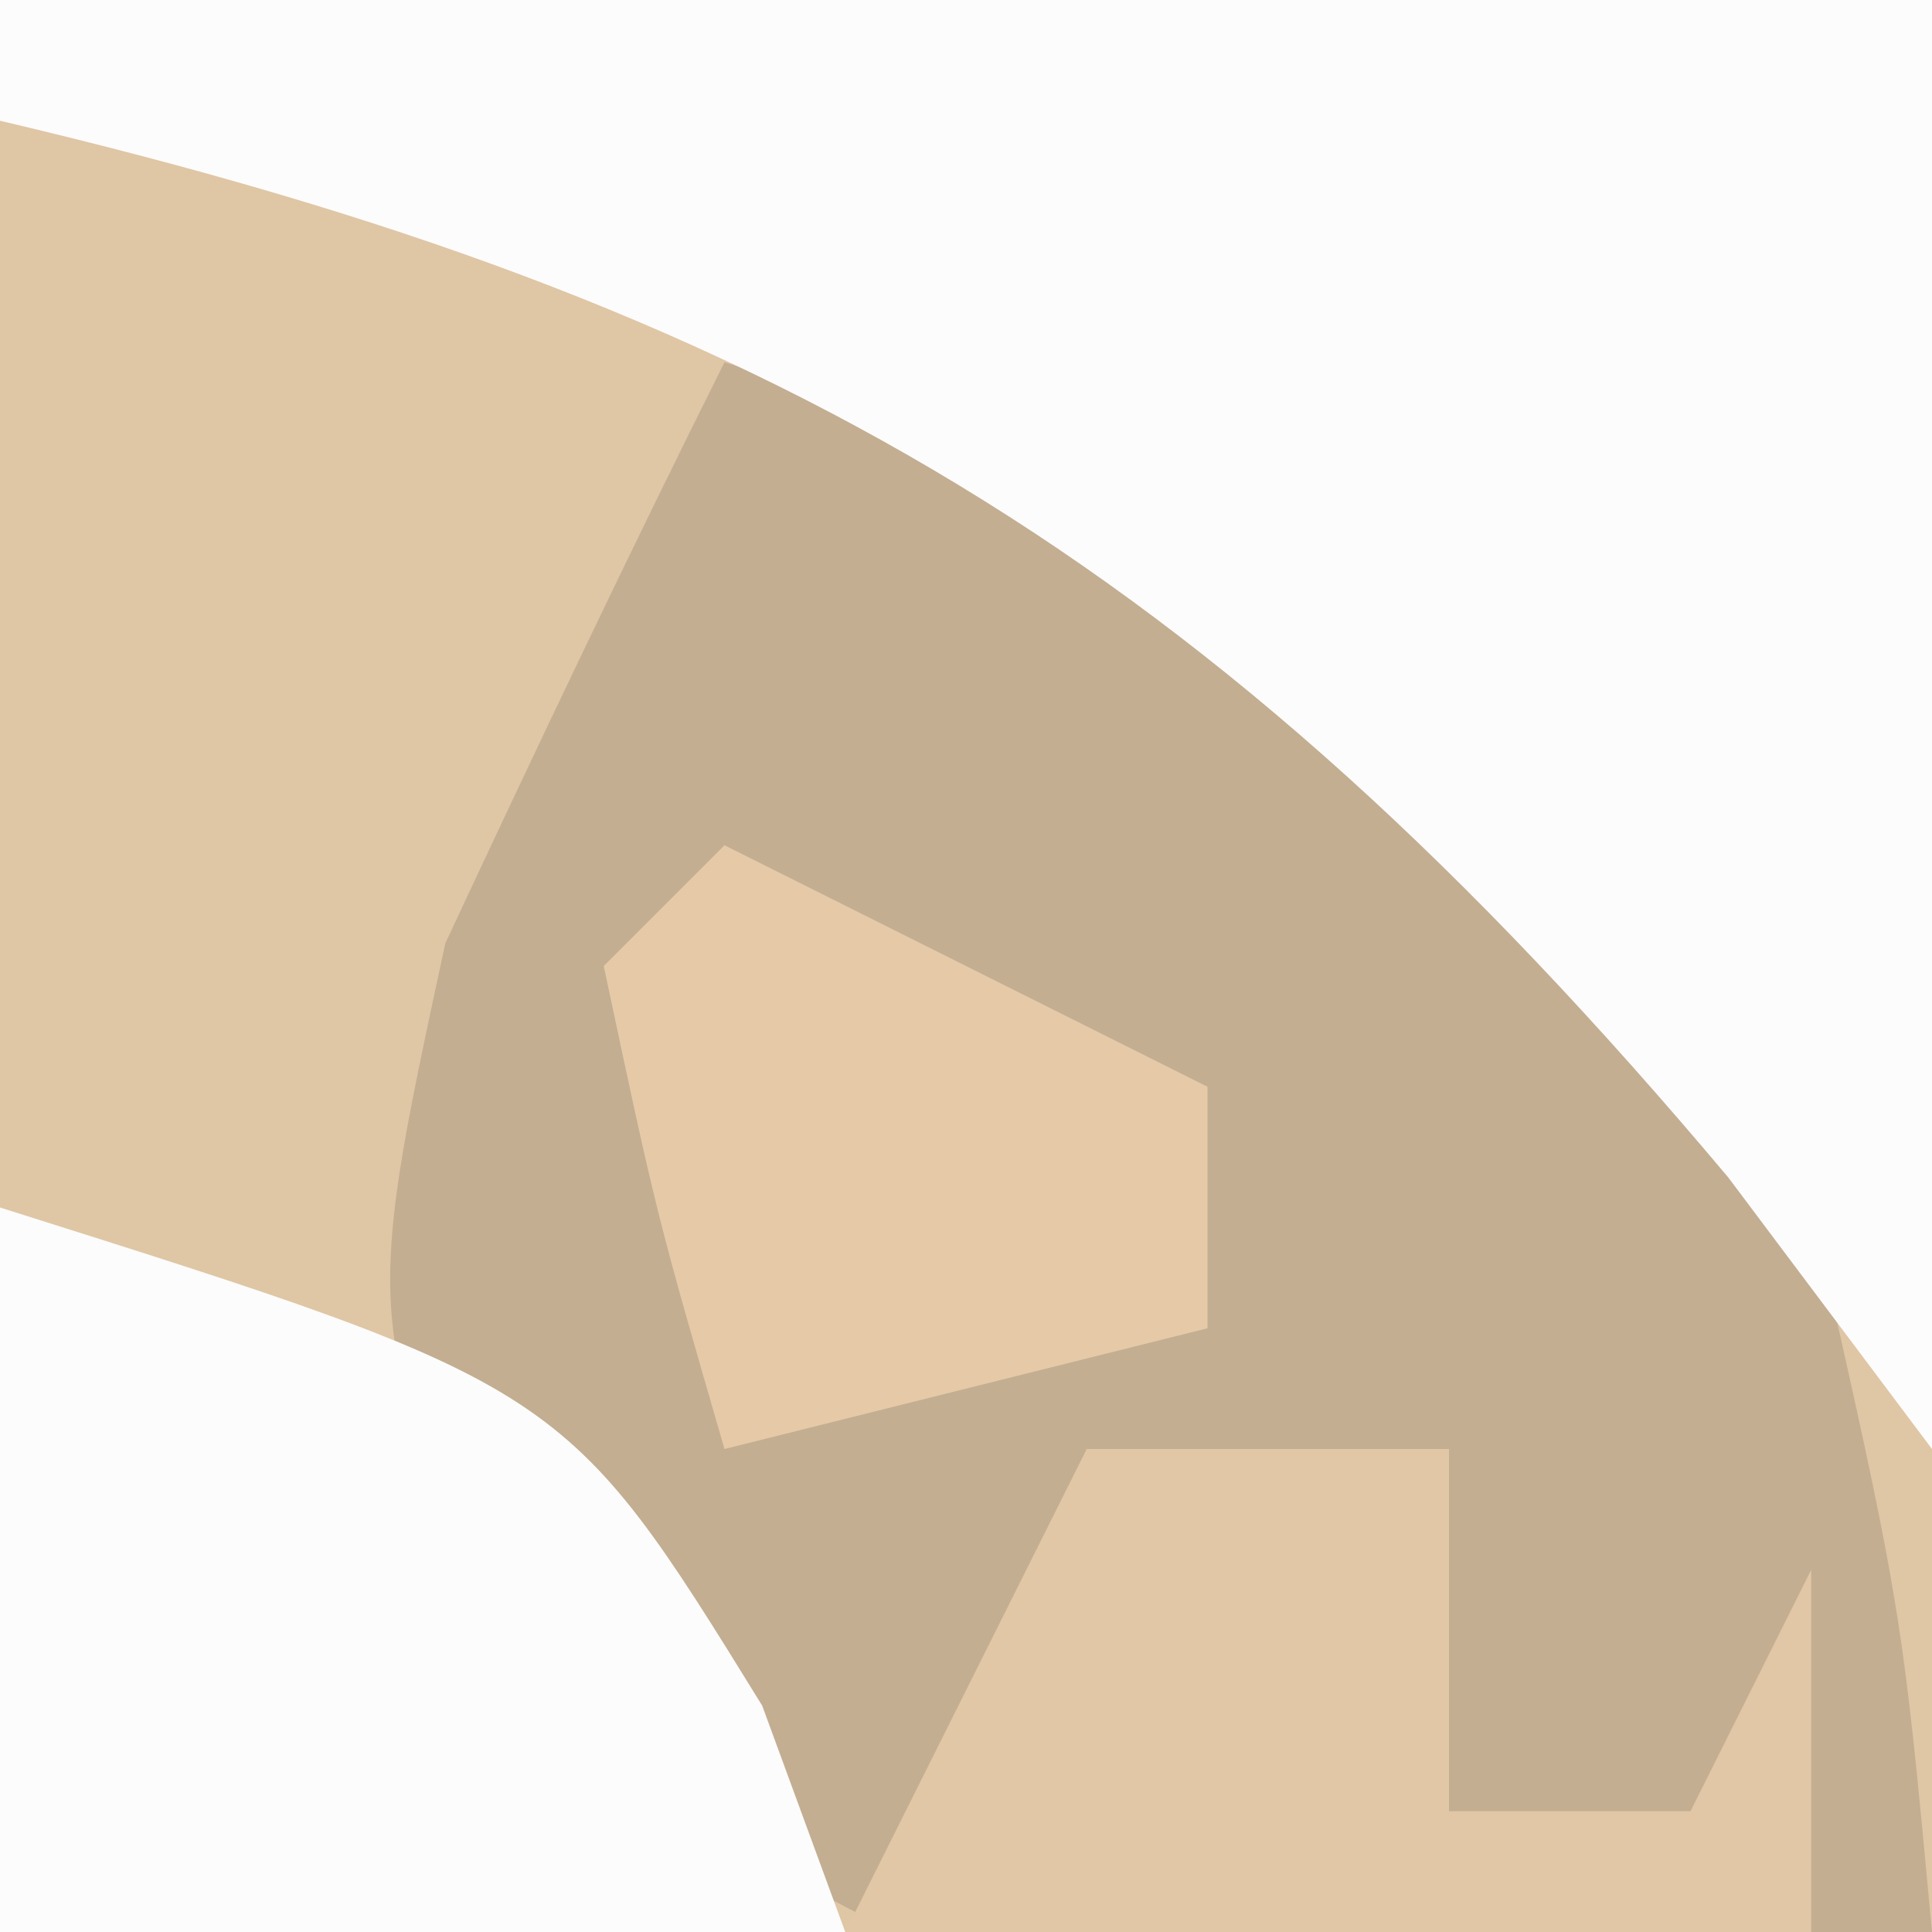
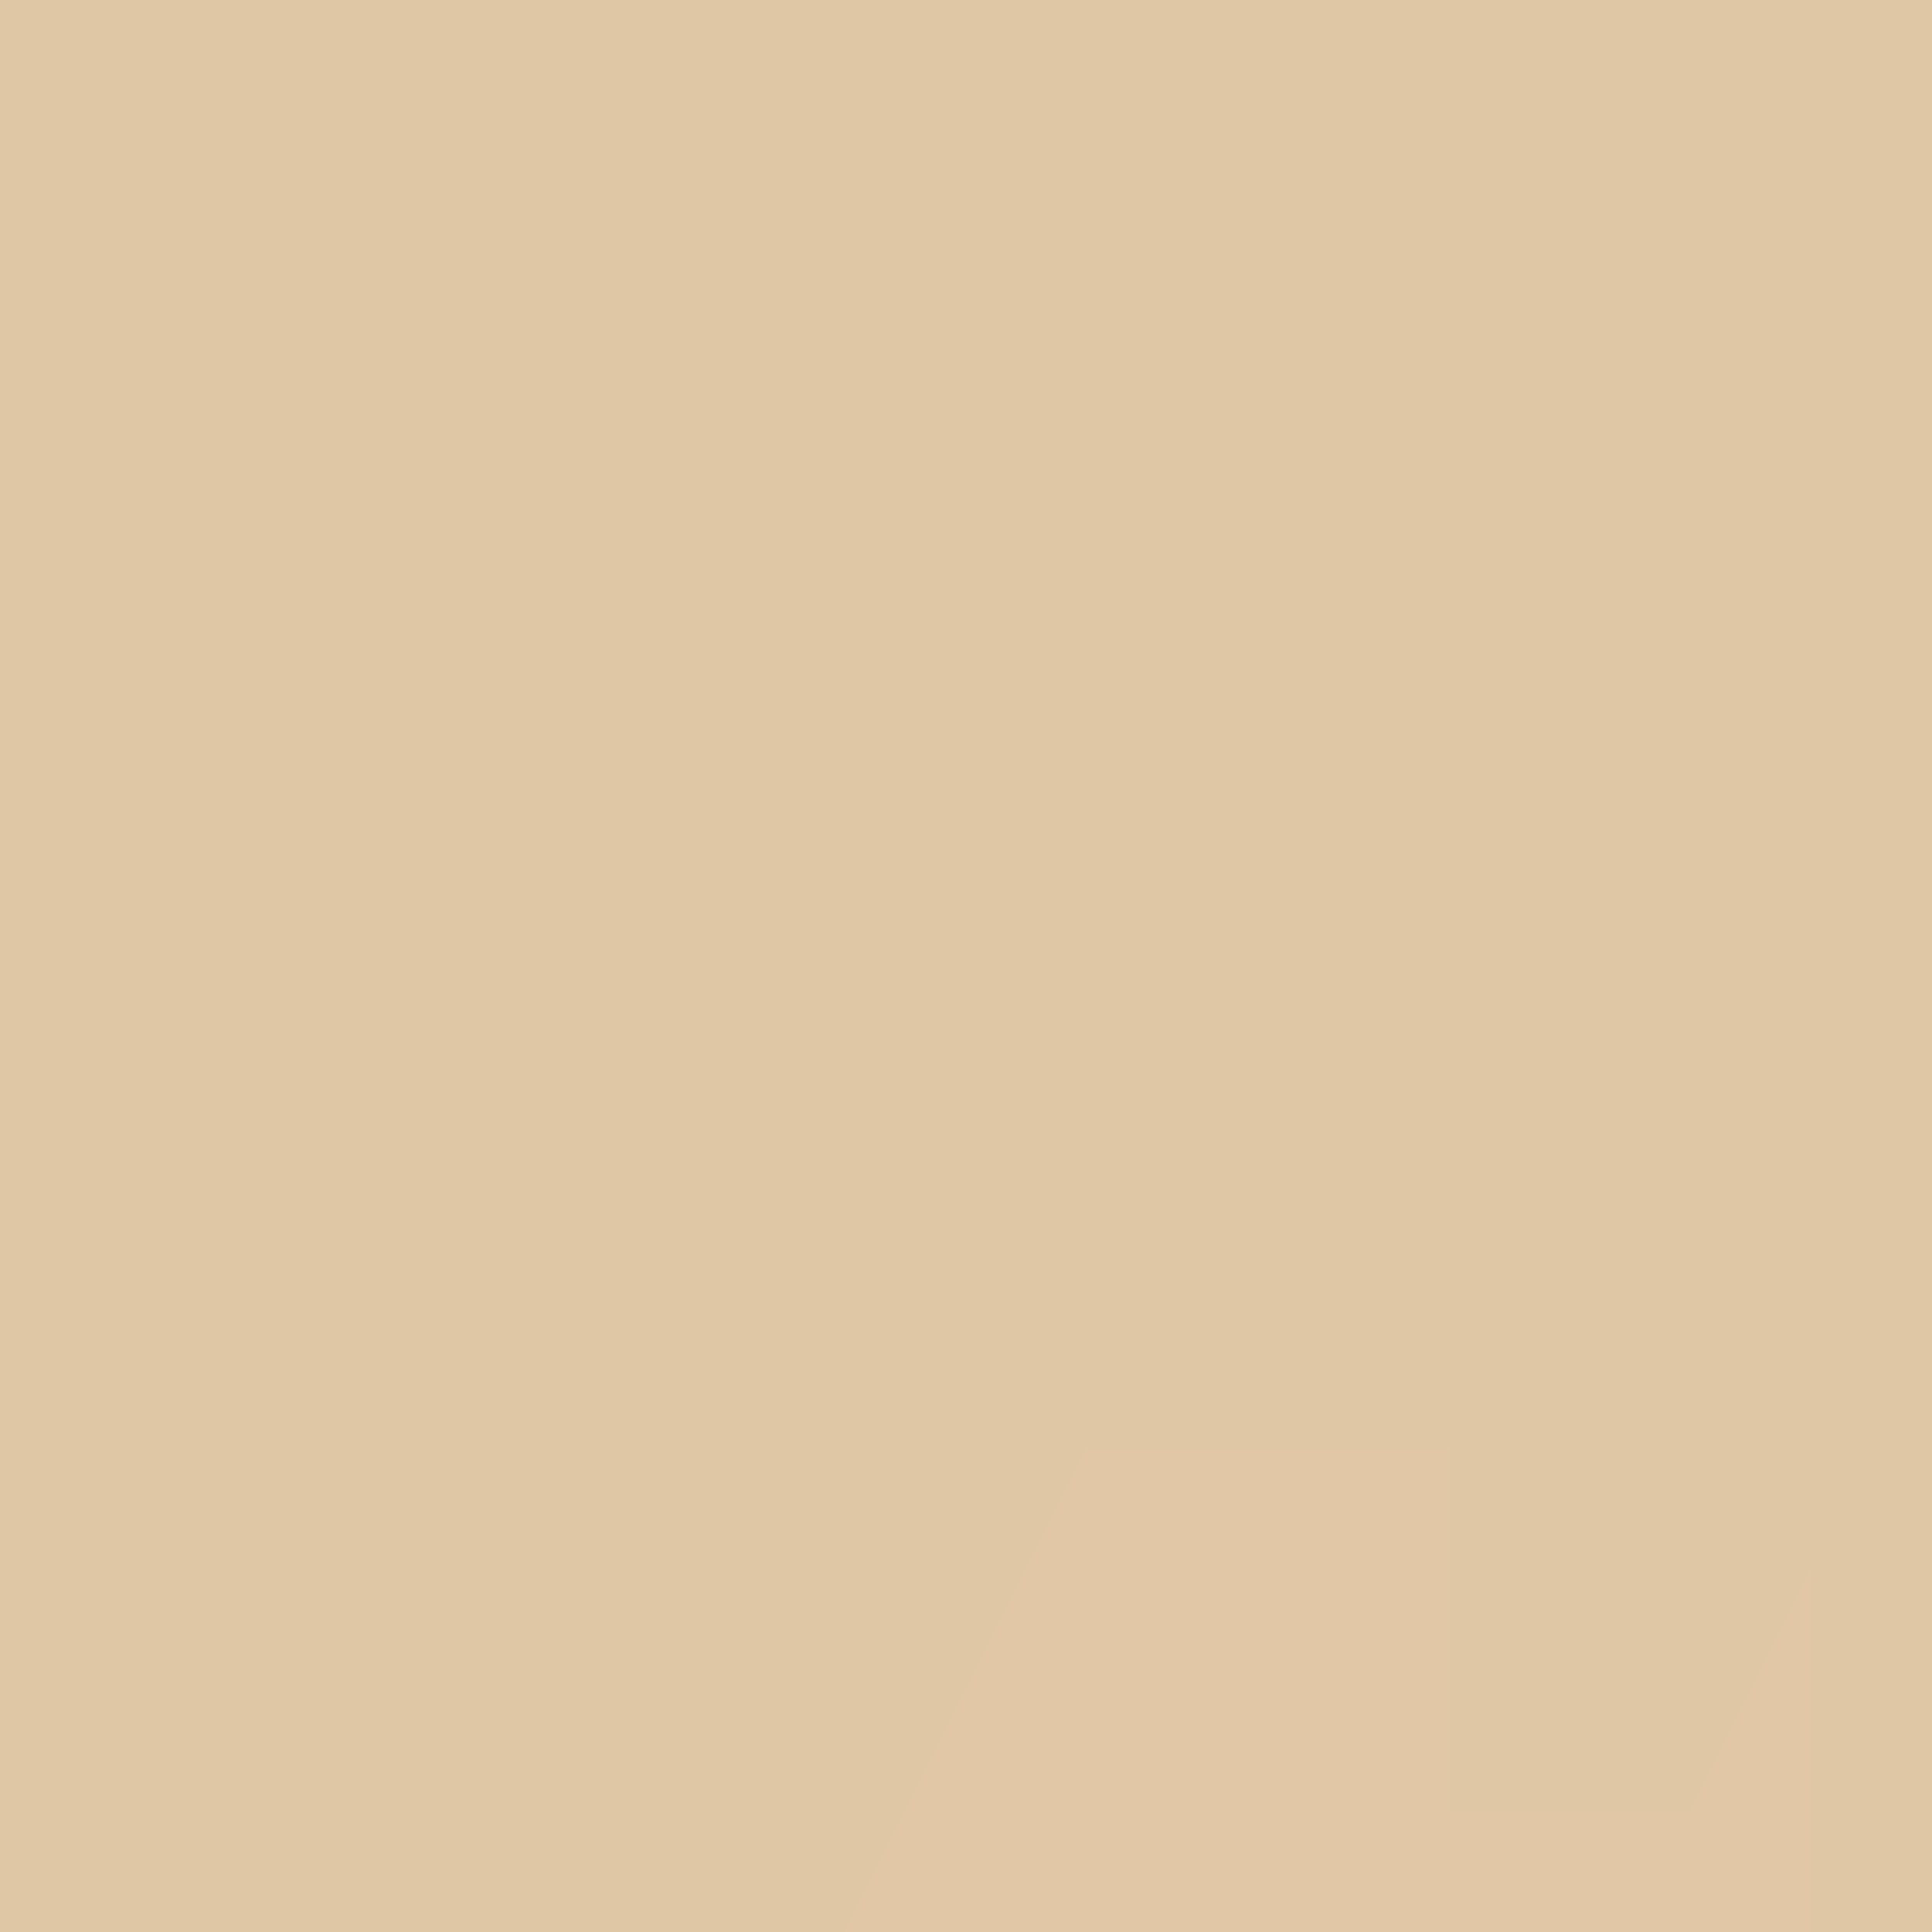
<svg xmlns="http://www.w3.org/2000/svg" version="1.1" width="16" height="16">
  <rect width="100%" height="100%" fill="#333333" stroke="none" />
  <path d="M0 0 C5.28 0 10.56 0 16 0 C16 5.28 16 10.56 16 16 C10.72 16 5.44 16 0 16 C0 10.72 0 5.44 0 0 Z " fill="#DFC6A5" transform="translate(0,0)" />
-   <path d="M0 0 C4.423 1.352 6.516 3.097 9 7 C9.75 10.312 9.75 10.312 10 13 C1.976 13.772 1.976 13.772 -1.688 10.875 C-3 8 -3 8 -2.312 4.812 C-1.56 3.2 -0.796 1.592 0 0 Z " fill="#C3AE92" transform="translate(6,3)" />
-   <path d="M0 0 C5.28 0 10.56 0 16 0 C16 3.96 16 7.92 16 12 C15.443 11.258 14.886 10.515 14.312 9.75 C9.998 4.619 6.394 2.505 0 1 C0 0.67 0 0.34 0 0 Z " fill="#FDFCFC" transform="translate(0,0)" />
-   <path d="M0 0 C4.677 1.477 4.677 1.477 6.312 4.125 C6.539 4.744 6.766 5.362 7 6 C4.69 6 2.38 6 0 6 C0 4.02 0 2.04 0 0 Z " fill="#FBFCFB" transform="translate(0,10)" />
  <path d="M0 0 C0.99 0 1.98 0 3 0 C3 0.99 3 1.98 3 3 C3.66 3 4.32 3 5 3 C5.33 2.34 5.66 1.68 6 1 C6 1.99 6 2.98 6 4 C3.36 4 0.72 4 -2 4 C-1.34 2.68 -0.68 1.36 0 0 Z " fill="#E1C7A5" transform="translate(9,12)" />
-   <path d="M0 0 C1.32 0.66 2.64 1.32 4 2 C4 2.66 4 3.32 4 4 C2.68 4.33 1.36 4.66 0 5 C-0.562 3.062 -0.562 3.062 -1 1 C-0.67 0.67 -0.34 0.34 0 0 Z " fill="#E6CAA8" transform="translate(6,7)" />
</svg>